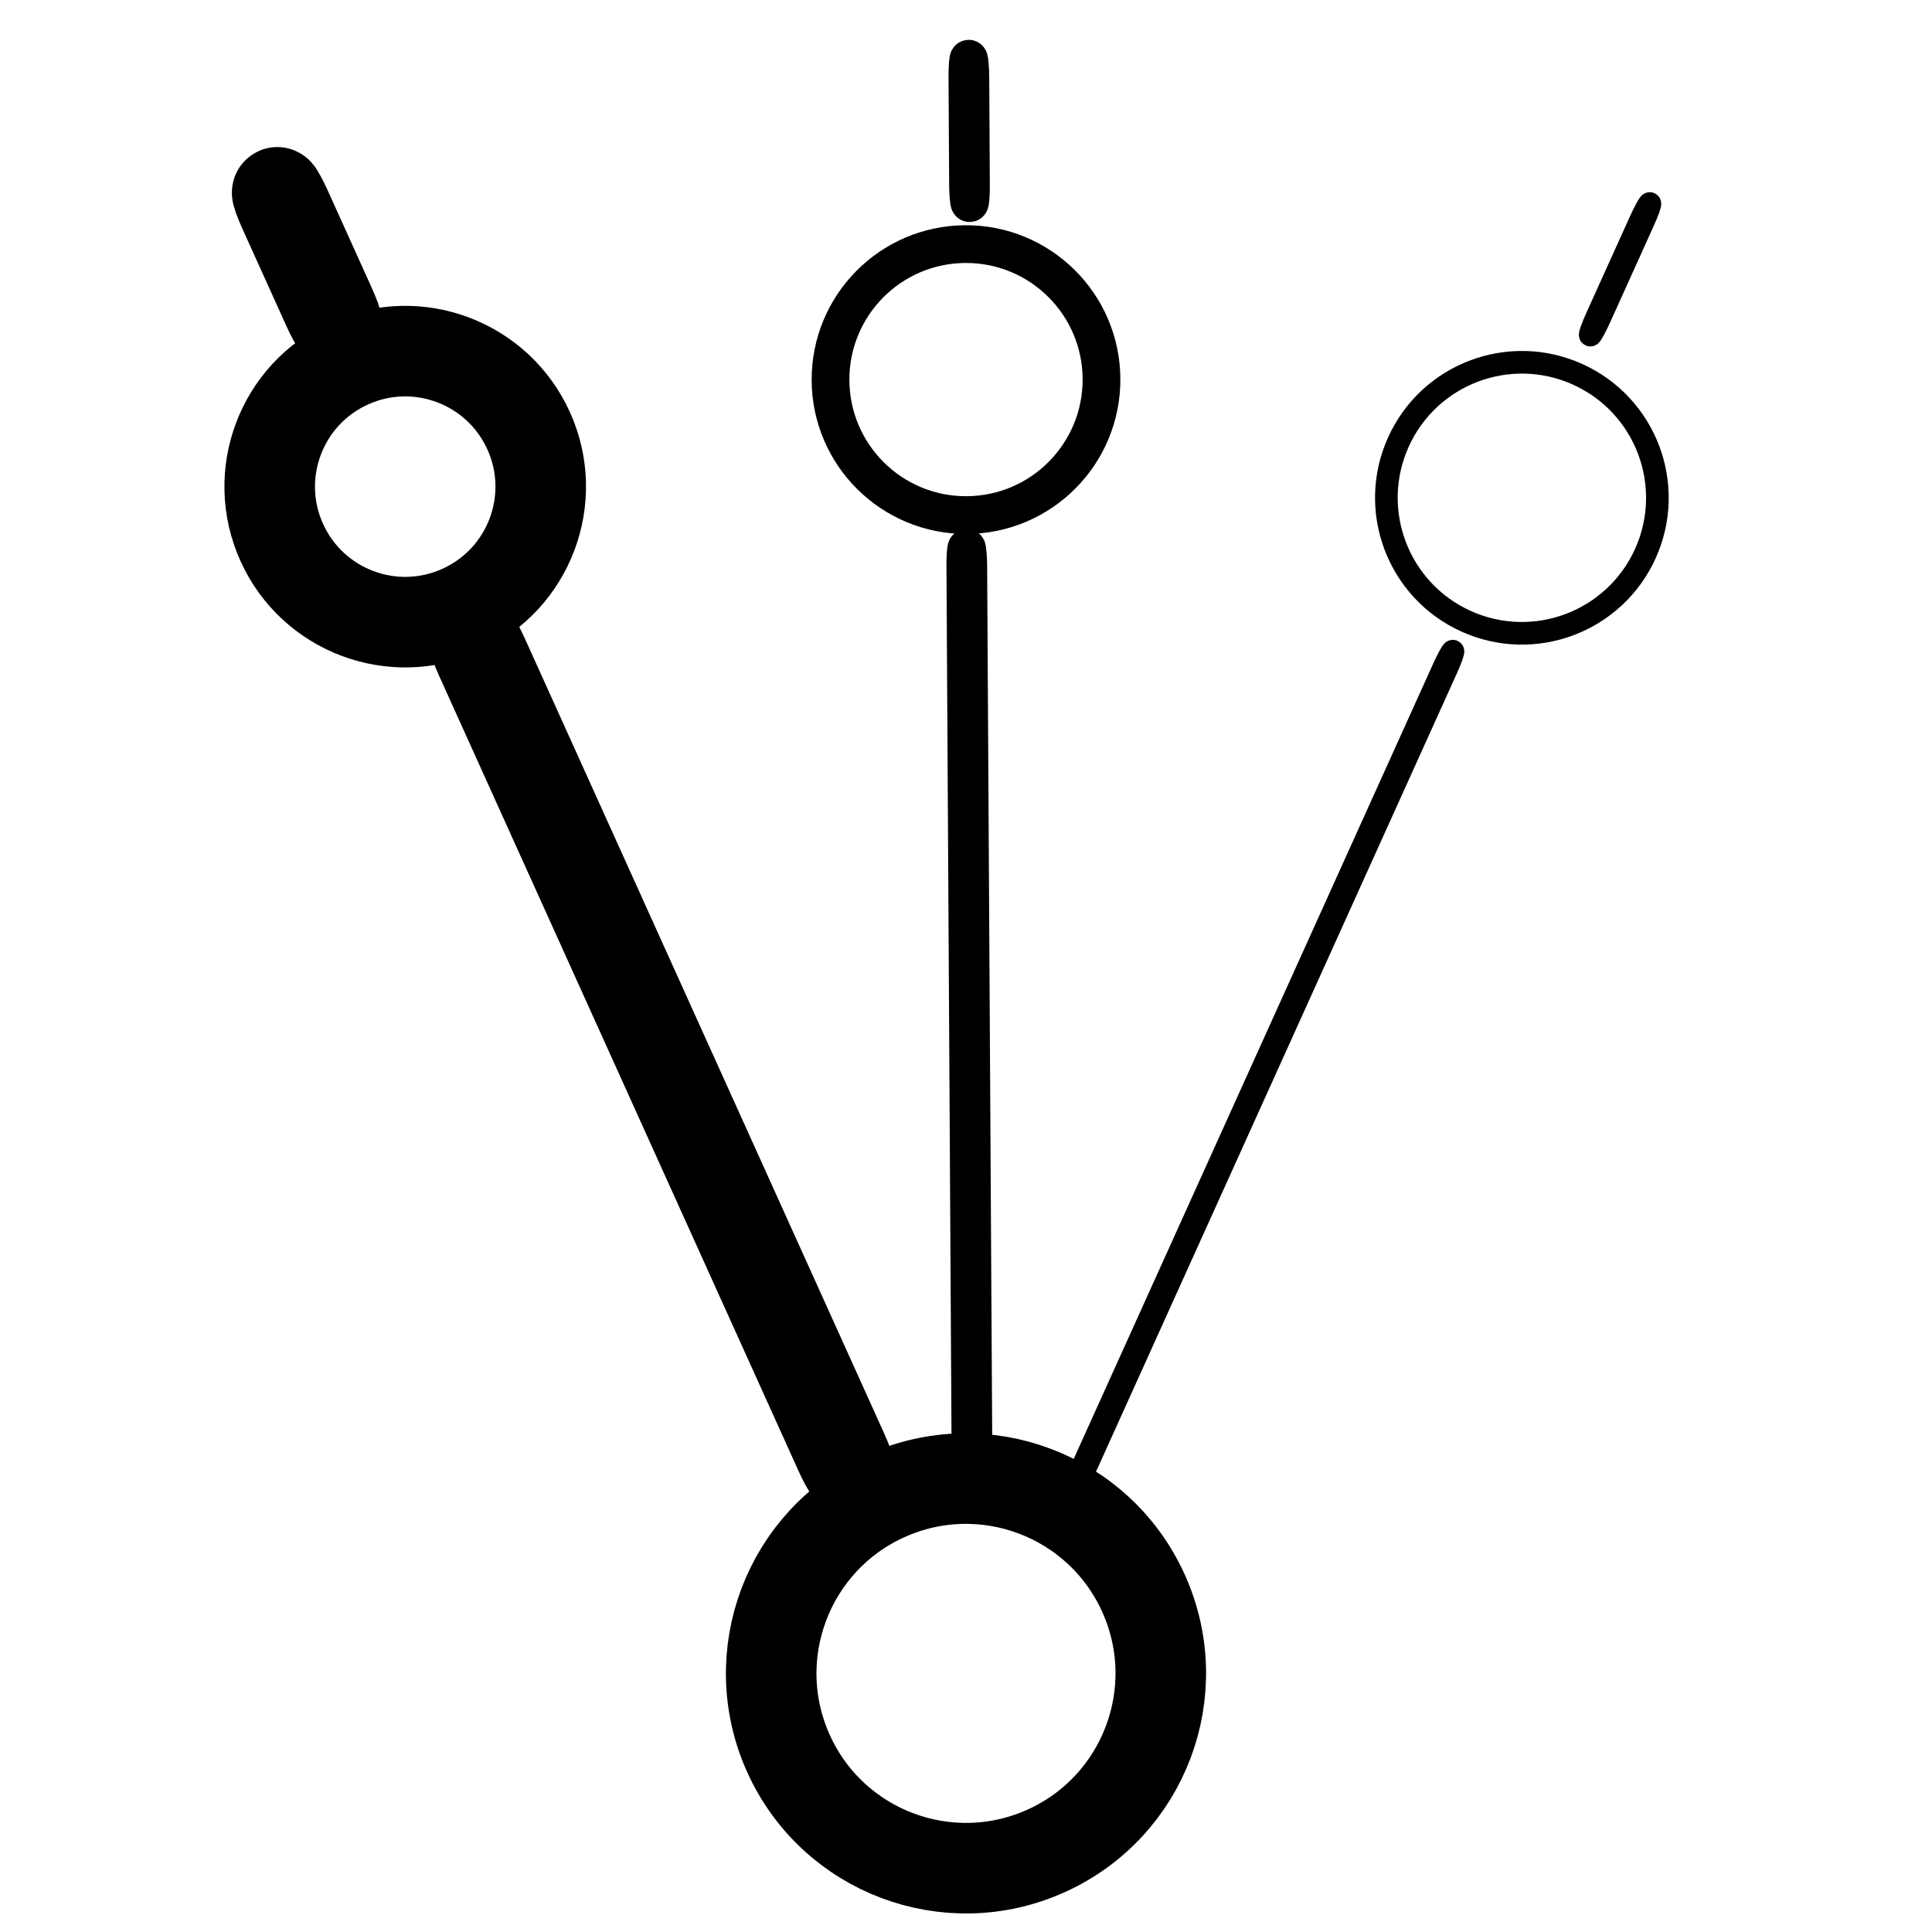
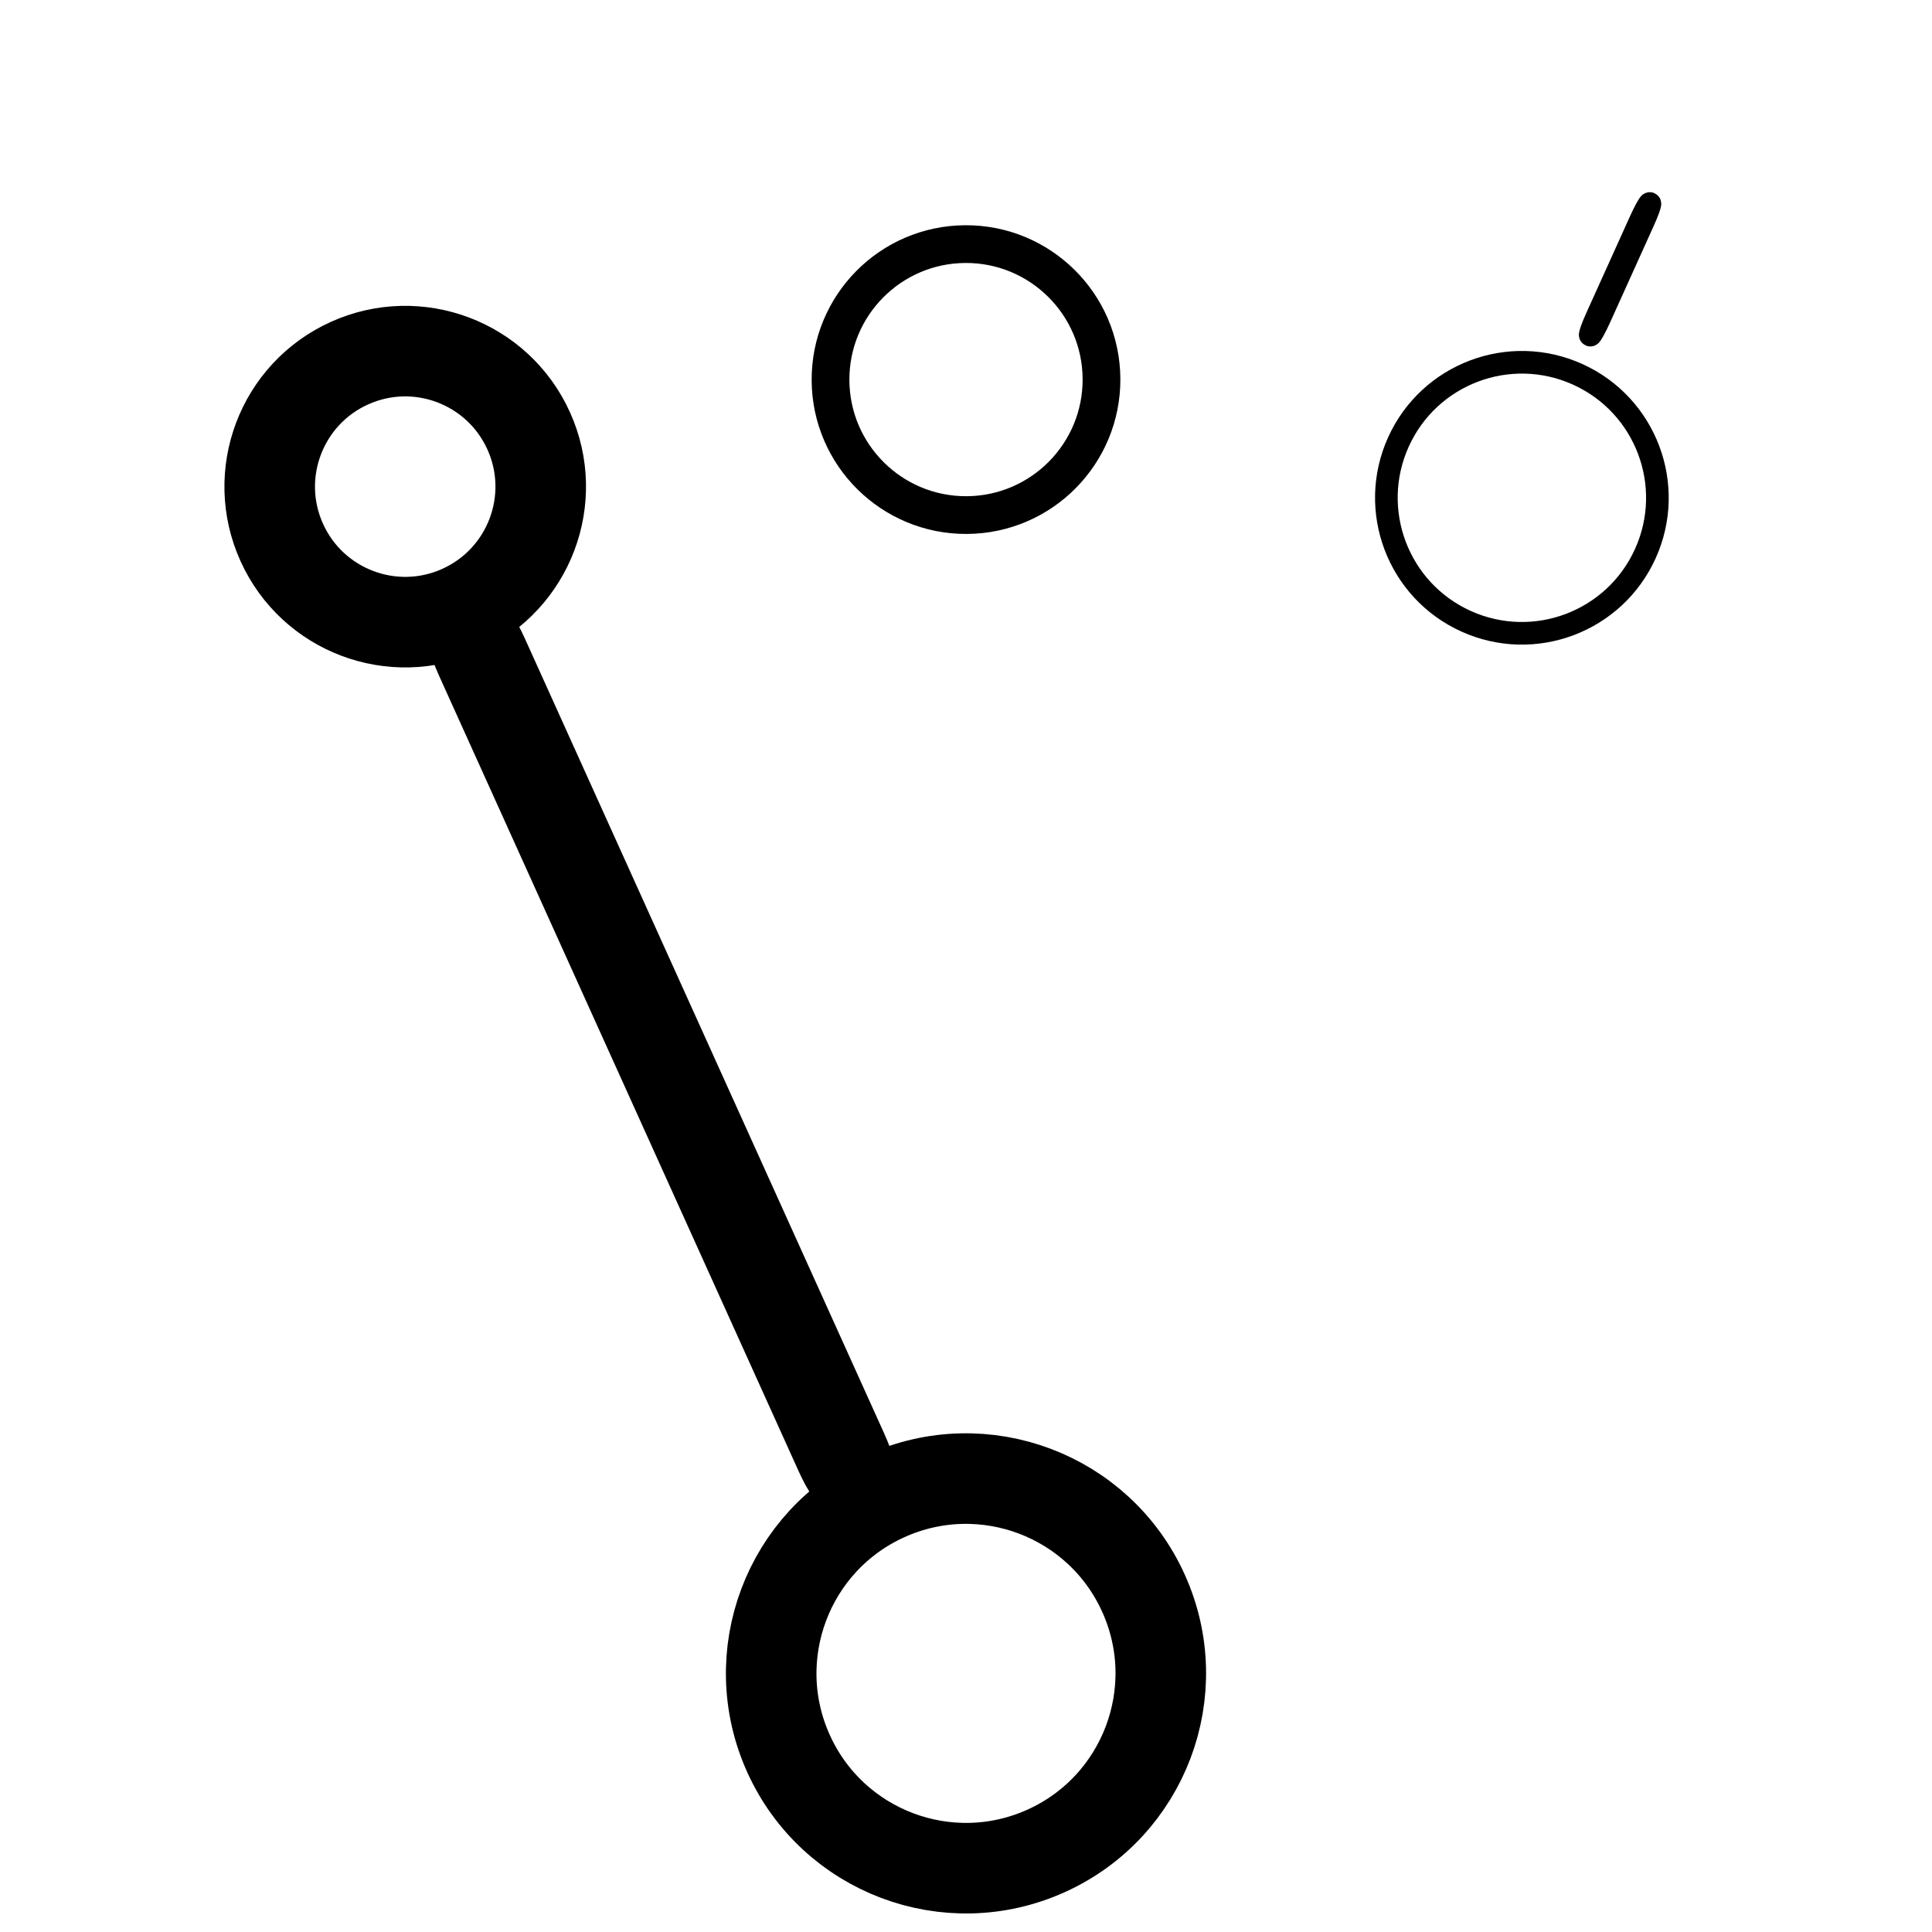
<svg xmlns="http://www.w3.org/2000/svg" width="512" height="512" viewBox="0 0 135.467 135.467">
  <rect width=".207" height="63.782" x="11.712" y="54.589" rx="1.323" ry="1.323" style="fill:none;stroke:#000;stroke-width:6.35;stroke-miterlimit:4;stroke-dasharray:none;stroke-opacity:1" transform="rotate(-24.324)" />
  <circle cx="13.391" cy="134.817" r="13.656" style="fill:none;stroke:#000;stroke-width:6.35;stroke-miterlimit:4;stroke-dasharray:none;stroke-opacity:1" transform="rotate(-24.324)" />
  <circle cx="11.836" cy="42.796" r="9.5" style="fill:none;stroke:#000;stroke-width:6.35;stroke-miterlimit:4;stroke-dasharray:none;stroke-opacity:1" transform="rotate(-24.324)" />
-   <rect width=".207" height="10.129" x="12.057" y="20.297" rx="1.323" ry="1.323" style="fill:none;stroke:#000;stroke-width:6.35;stroke-miterlimit:4;stroke-dasharray:none;stroke-opacity:1" transform="rotate(-24.324)" />
-   <rect width=".207" height="63.782" x="67.454" y="38.802" rx="1.323" ry="1.323" style="fill:none;stroke:#000;stroke-width:2.646;stroke-miterlimit:4;stroke-dasharray:none;stroke-dashoffset:0;stroke-opacity:1" transform="rotate(-.333)" />
  <circle cx="67.578" cy="27.009" r="9.5" style="fill:none;stroke:#000;stroke-width:2.646;stroke-miterlimit:4;stroke-dasharray:none;stroke-dashoffset:0;stroke-opacity:1" transform="rotate(-.333)" />
-   <rect width=".207" height="10.129" x="67.799" y="4.51" rx="1.323" ry="1.323" style="fill:none;stroke:#000;stroke-width:2.646;stroke-miterlimit:4;stroke-dasharray:none;stroke-dashoffset:0;stroke-opacity:1" transform="rotate(-.333)" />
-   <rect width=".207" height="63.782" x="-111.738" y="-.355" rx="1.323" ry="1.323" style="fill:none;stroke:#000;stroke-width:1.587;stroke-miterlimit:4;stroke-dasharray:none;stroke-opacity:1" transform="scale(-1 1)rotate(-24.324)" />
  <circle cx="-111.615" cy="-12.148" r="9.5" style="fill:none;stroke:#000;stroke-width:1.587;stroke-miterlimit:4;stroke-dasharray:none;stroke-opacity:1" transform="scale(-1 1)rotate(-24.324)" />
  <rect width=".207" height="10.129" x="-111.393" y="-34.646" rx="1.323" ry="1.323" style="fill:none;stroke:#000;stroke-width:1.587;stroke-miterlimit:4;stroke-dasharray:none;stroke-opacity:1" transform="scale(-1 1)rotate(-24.324)" />
</svg>